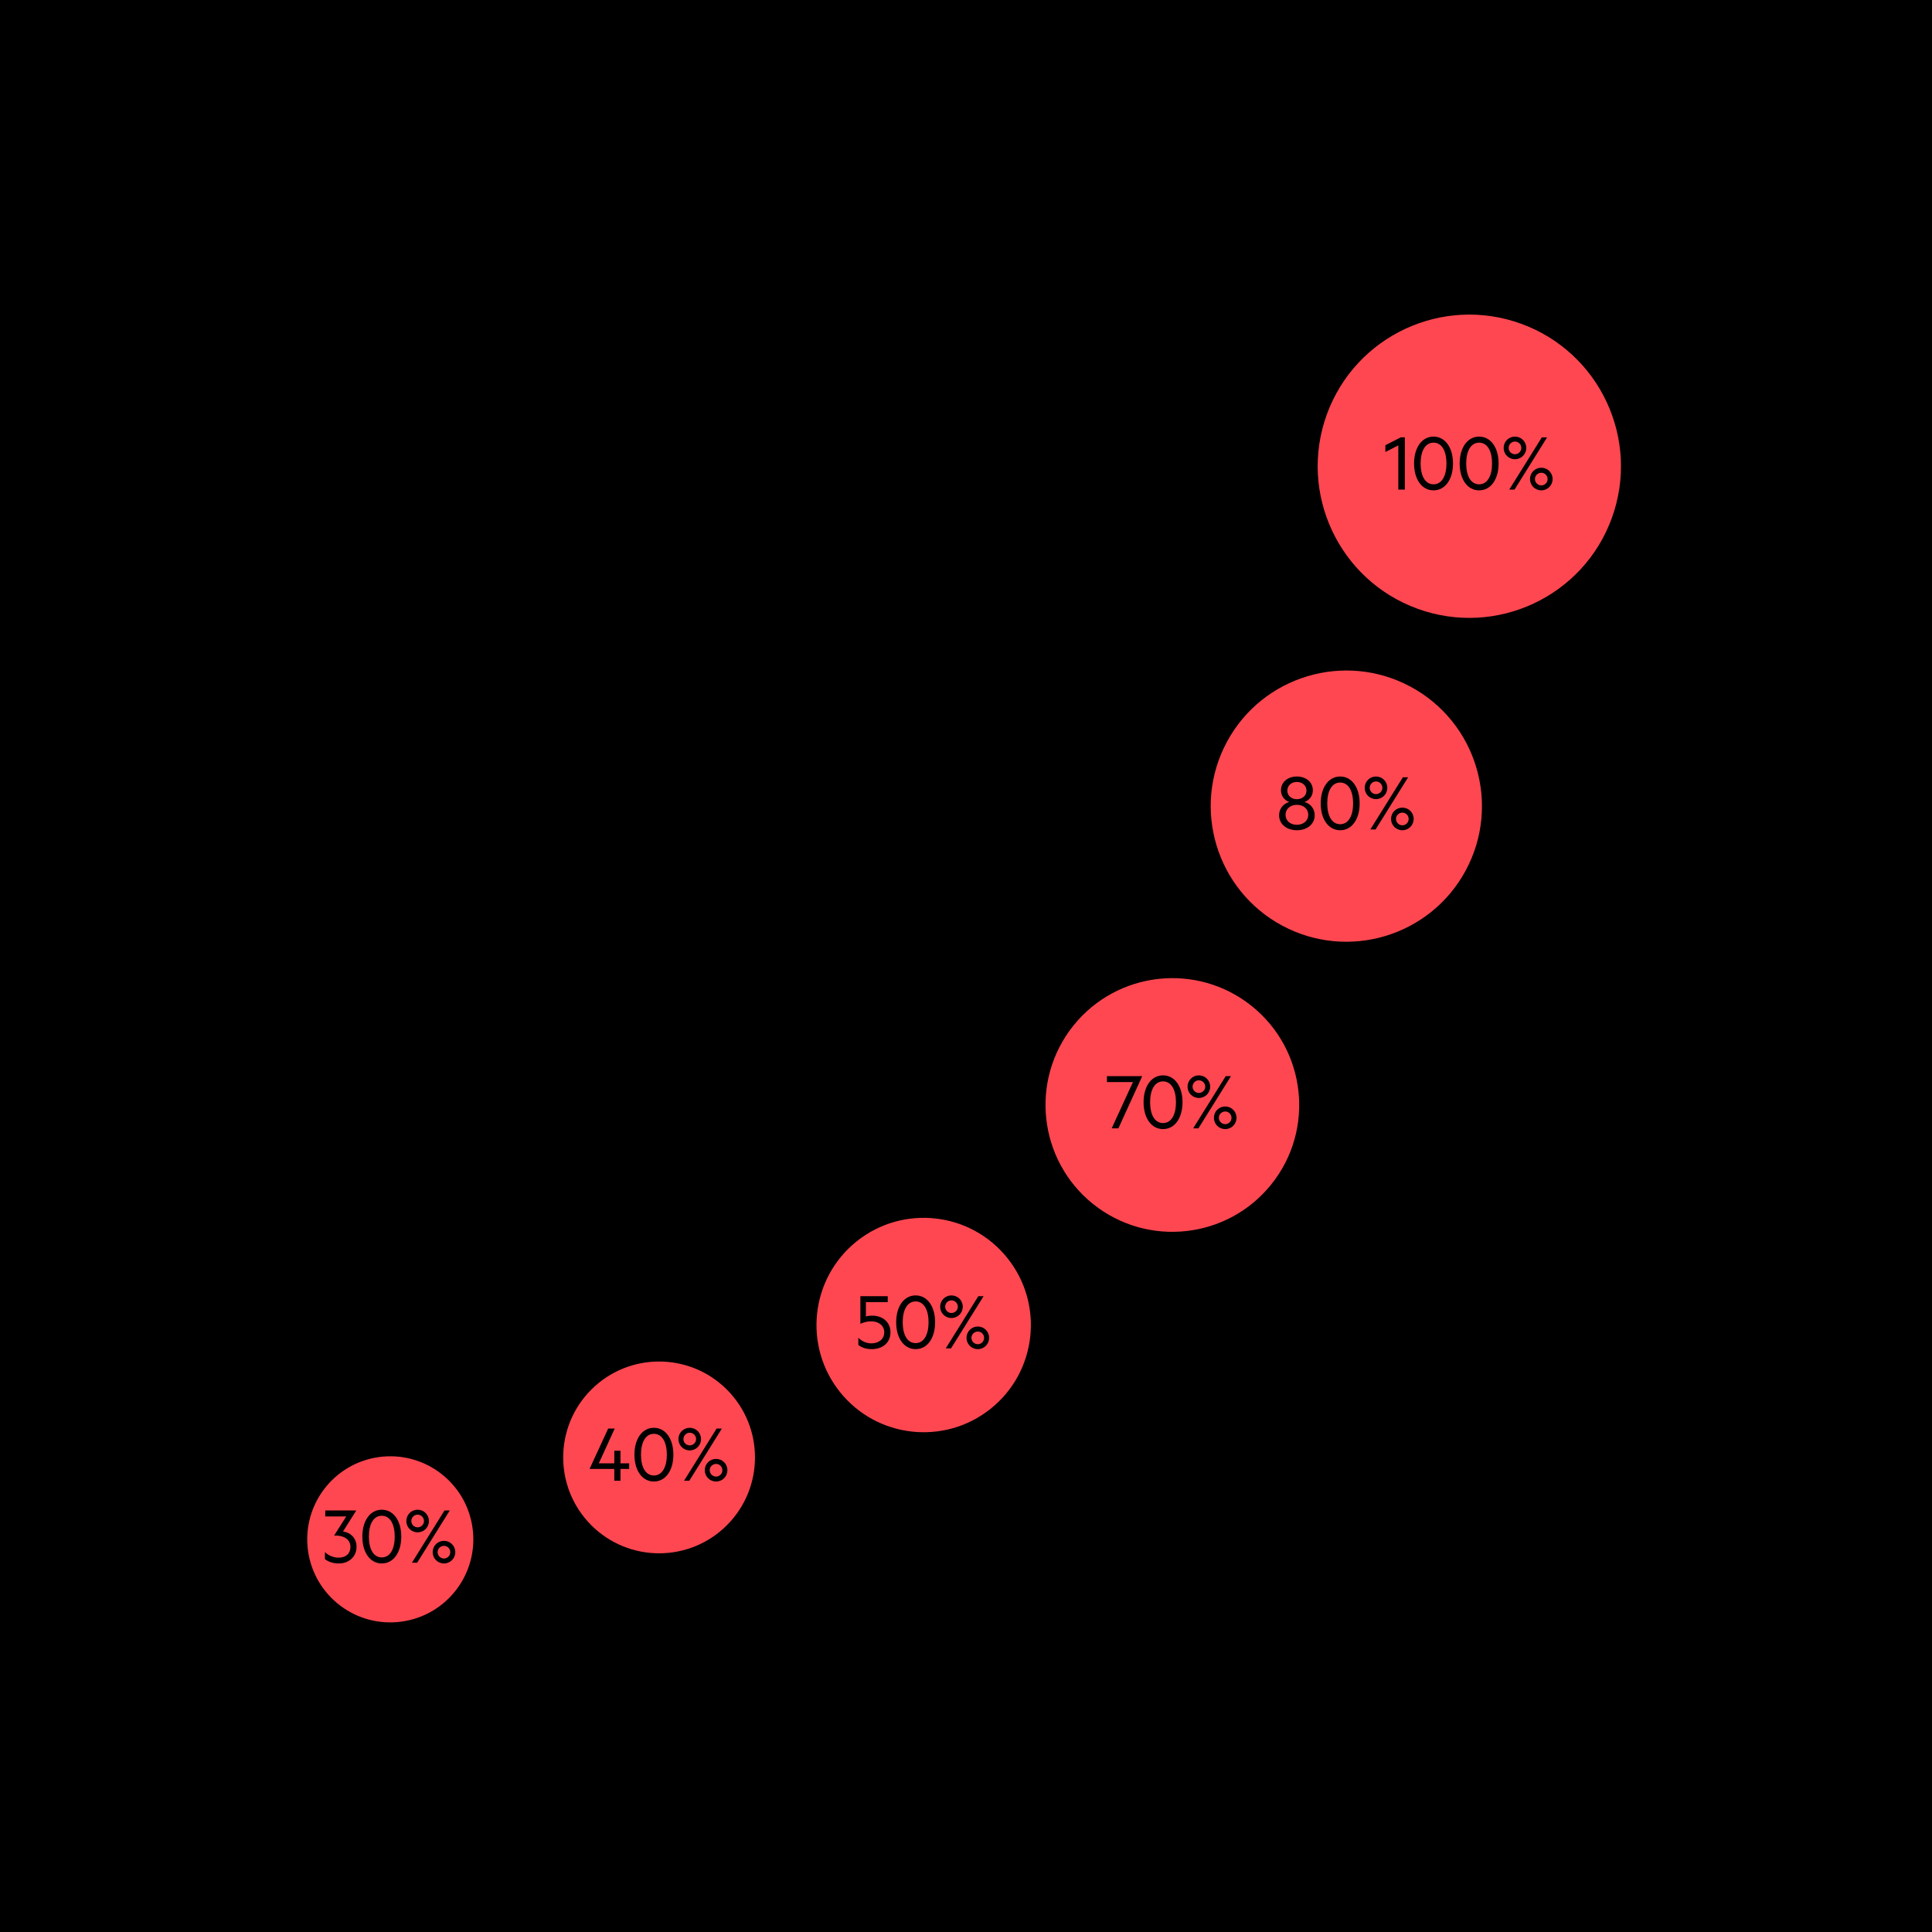
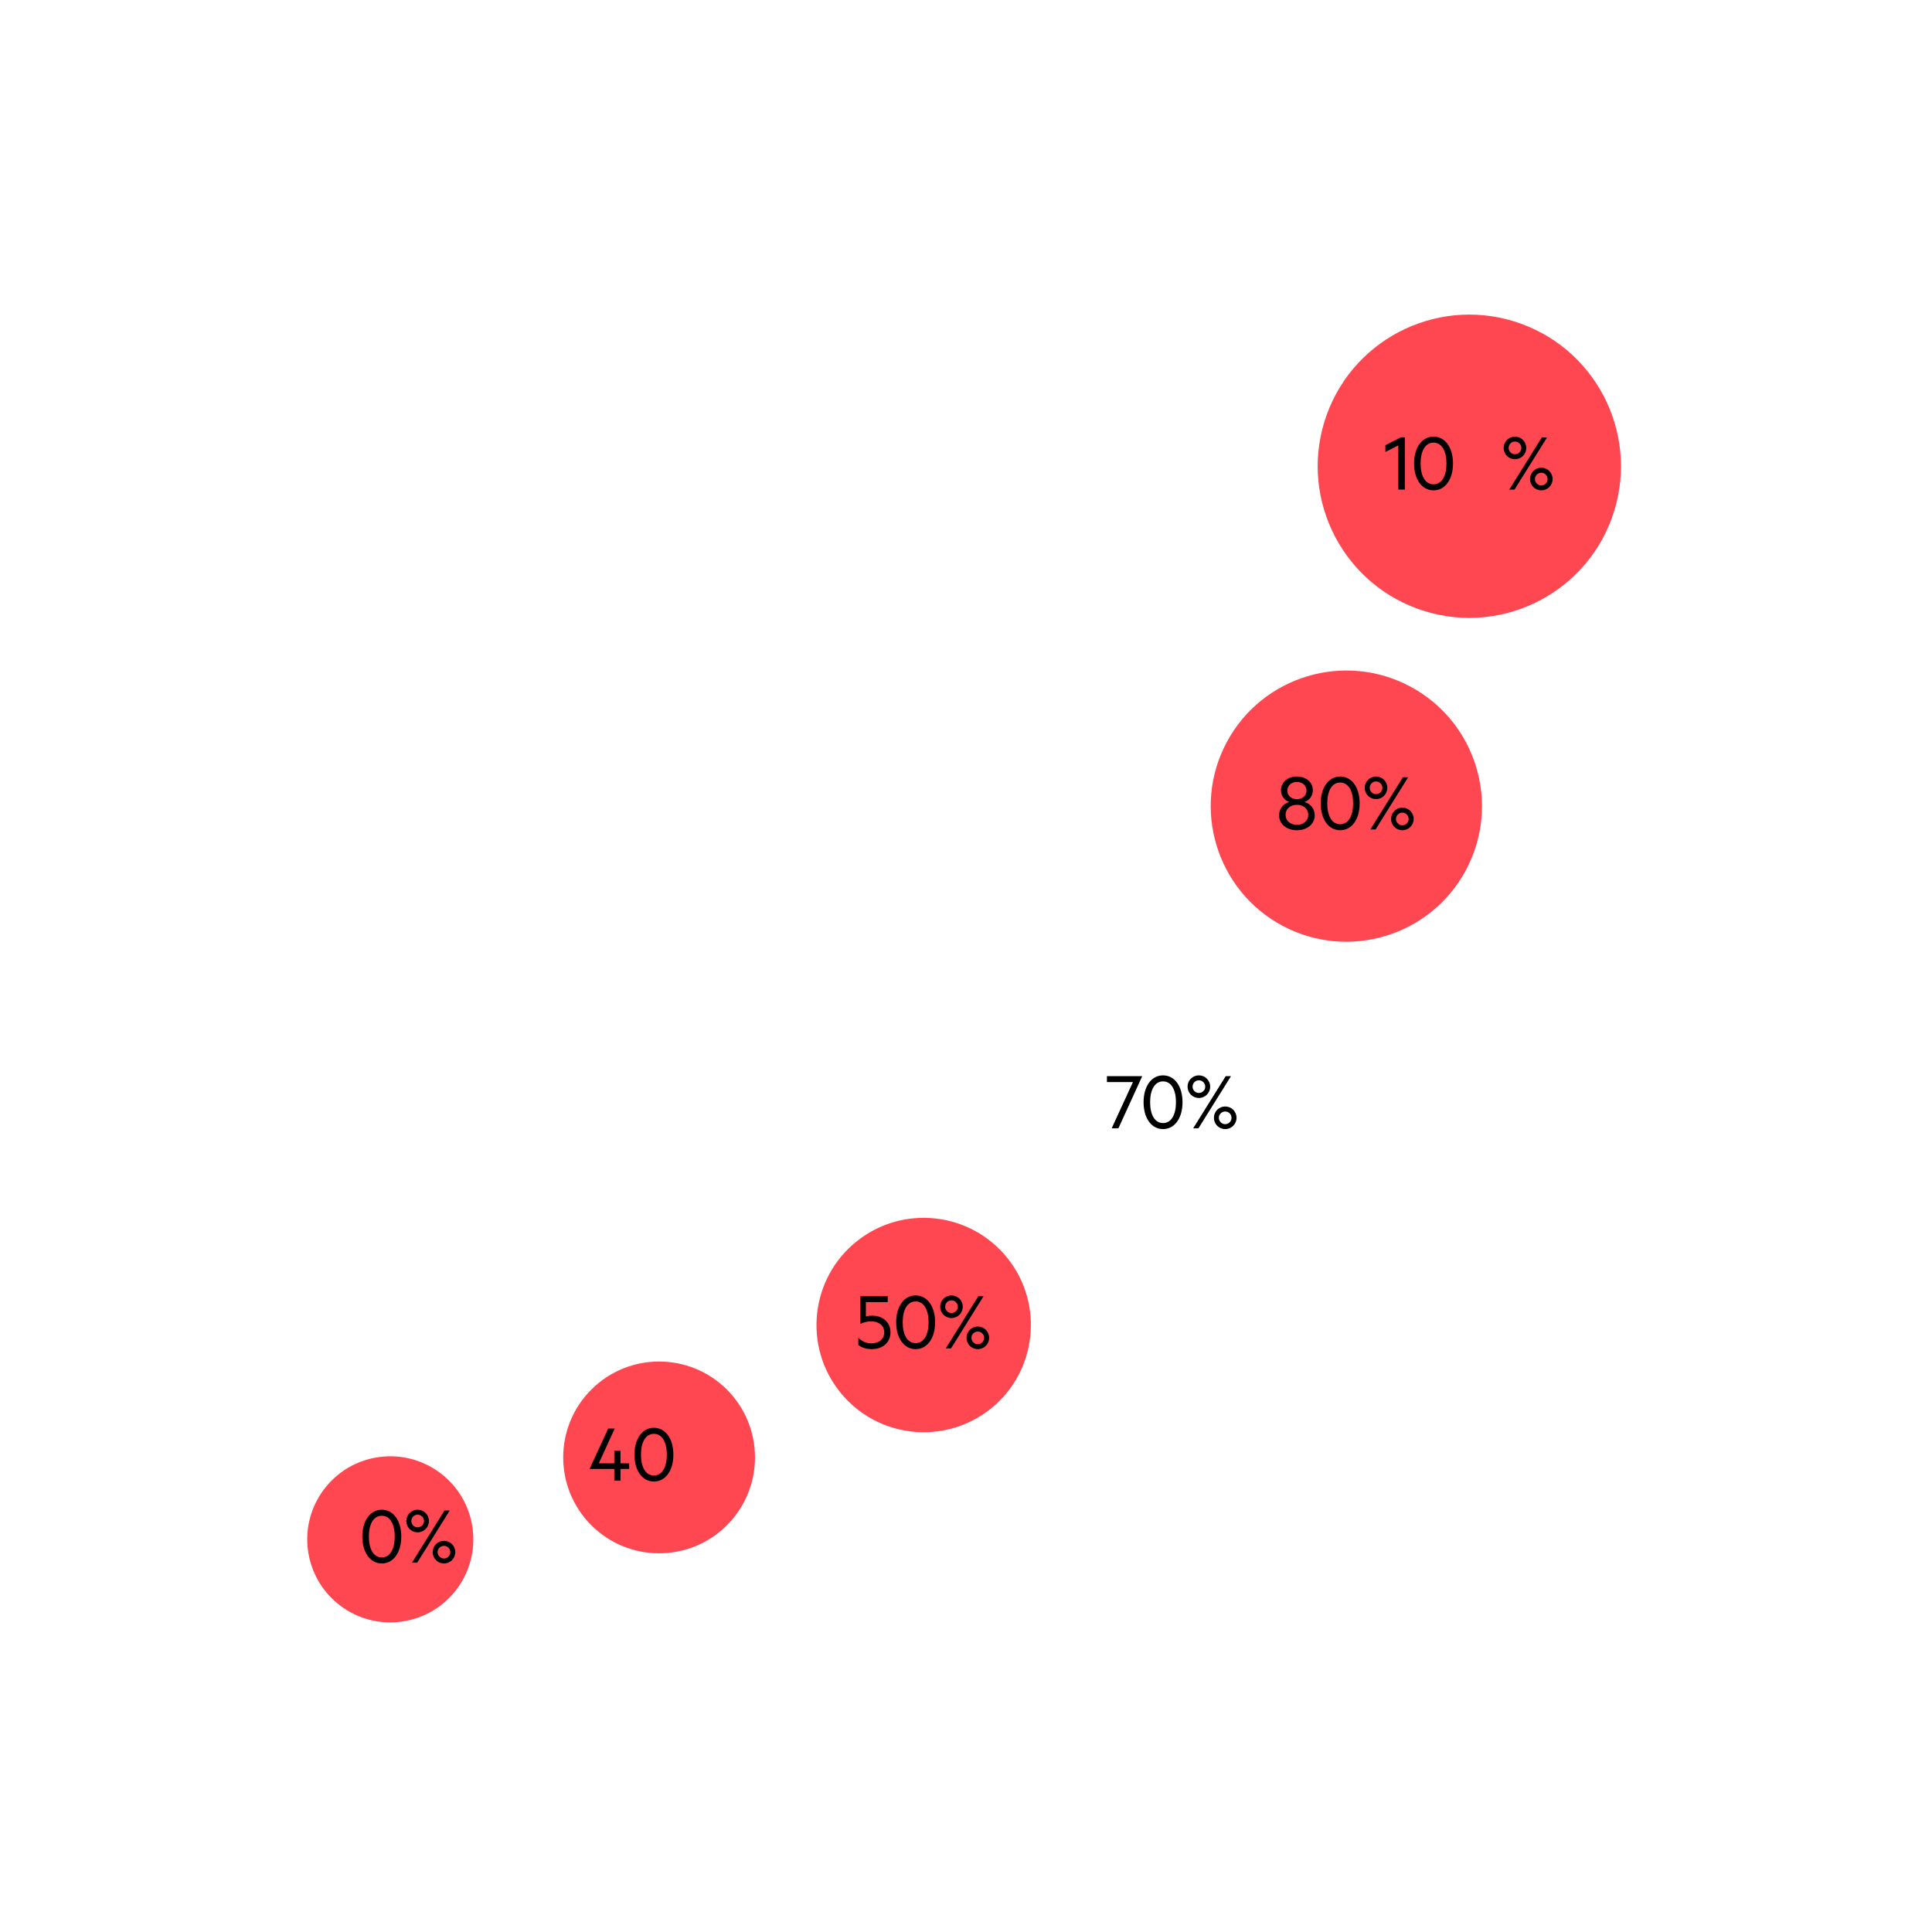
<svg xmlns="http://www.w3.org/2000/svg" viewBox="0.0 0.0 500.0 500.0" width="368" height="368">
  <defs>
    <style>
      .cls-1 {
        fill-rule: evenodd;
      }

      .cls-1, .cls-2 {
        fill: #ff4751;
      }
    </style>
  </defs>
  <g id="Background">
-     <rect x="0" y="0" width="500" height="500" />
-   </g>
+     </g>
  <g id="Proportional_Area_Chart_-_Ordered" data-name="Proportional Area Chart - Ordered">
    <g>
      <g>
        <path class="cls-1" d="M393.692,83.794c-20.352-7.414-42.887,3.087-50.301,23.439-7.414,20.352,3.086,42.887,23.438,50.301,20.352,7.414,42.887-3.086,50.301-23.438,7.414-20.352-3.087-42.887-23.439-50.301Z" />
        <circle class="cls-2" cx="170.574" cy="377.178" r="24.817" transform="translate(-216.745 231.087) rotate(-45)" />
-         <path class="cls-1" d="M323.94,260.354c-14.14-11.335-34.815-9.058-46.15,5.082-11.335,14.14-9.058,34.815,5.082,46.15,14.14,11.335,34.815,9.058,46.15-5.082,11.335-14.14,9.058-34.815-5.082-46.15Z" />
        <path class="cls-1" d="M260.725,325.599c-9.56-11.966-27.031-13.919-38.997-4.359-11.966,9.56-13.919,27.031-4.359,38.997,9.56,11.966,27.031,13.919,38.997,4.359,11.966-9.56,13.919-27.031,4.359-38.997Z" />
        <path class="cls-1" d="M365.067,177.723c-17.059-9.183-38.357-2.791-47.54,14.268-9.183,17.059-2.791,38.357,14.268,47.54,17.059,9.183,38.357,2.791,47.54-14.268s2.791-38.357-14.268-47.54Z" />
        <circle class="cls-2" cx="101.002" cy="398.381" r="21.492" transform="translate(-53.84 17.681) rotate(-7.907)" />
      </g>
      <g>
        <path d="M363.572,126.704h-1.694v-11.441l-3.345,1.716v-1.76l4.005-2.047h1.034v13.532Z" />
        <path d="M365.958,119.949c0-4.114,2.024-6.953,5.039-6.953s5.039,2.839,5.039,6.953-2.024,6.953-5.039,6.953-5.039-2.839-5.039-6.953ZM367.652,119.949c0,3.146,1.145,5.391,3.345,5.391,2.179,0,3.345-2.244,3.345-5.391s-1.166-5.391-3.345-5.391c-2.2,0-3.345,2.244-3.345,5.391Z" />
-         <path d="M377.759,119.949c0-4.114,2.024-6.953,5.039-6.953s5.039,2.839,5.039,6.953-2.024,6.953-5.039,6.953-5.039-2.839-5.039-6.953ZM379.453,119.949c0,3.146,1.145,5.391,3.345,5.391,2.179,0,3.345-2.244,3.345-5.391s-1.166-5.391-3.345-5.391c-2.2,0-3.345,2.244-3.345,5.391Z" />
        <path d="M392.068,118.849c-1.628,0-2.926-1.298-2.926-2.926,0-1.629,1.298-2.927,2.926-2.927,1.629,0,2.927,1.298,2.927,2.927,0,1.628-1.298,2.926-2.927,2.926ZM392.068,117.551c.902,0,1.65-.727,1.65-1.628,0-.902-.748-1.65-1.65-1.65s-1.628.748-1.628,1.65c0,.901.726,1.628,1.628,1.628ZM399.021,113.194h1.364l-8.427,13.51h-1.364l8.427-13.51ZM398.89,126.902c-1.628,0-2.927-1.299-2.927-2.927s1.299-2.927,2.927-2.927,2.927,1.299,2.927,2.927-1.299,2.927-2.927,2.927ZM398.89,122.348c-.902,0-1.65.726-1.65,1.628s.748,1.65,1.65,1.65,1.628-.748,1.628-1.65-.726-1.628-1.628-1.628Z" />
      </g>
      <g>
        <path d="M331.028,210.993c0-1.76,1.145-3.036,2.641-3.433-1.254-.439-2.156-1.562-2.156-3.036,0-2.179,1.826-3.564,4.114-3.564,2.311,0,4.137,1.386,4.137,3.564,0,1.475-.924,2.597-2.156,3.036,1.475.396,2.641,1.673,2.641,3.433,0,2.333-2.003,3.873-4.621,3.873-2.597,0-4.599-1.54-4.599-3.873ZM338.575,210.861c0-1.519-1.231-2.574-2.948-2.574-1.694,0-2.927,1.056-2.927,2.574,0,1.54,1.232,2.597,2.927,2.597,1.717,0,2.948-1.057,2.948-2.597ZM338.113,204.612c0-1.342-1.078-2.244-2.486-2.244-1.386,0-2.464.902-2.464,2.244,0,1.32,1.078,2.223,2.464,2.223,1.408,0,2.486-.902,2.486-2.223Z" />
        <path d="M341.8,207.913c0-4.114,2.024-6.953,5.039-6.953s5.039,2.839,5.039,6.953-2.024,6.953-5.039,6.953-5.039-2.839-5.039-6.953ZM343.494,207.913c0,3.146,1.145,5.391,3.345,5.391,2.179,0,3.345-2.244,3.345-5.391s-1.166-5.391-3.345-5.391c-2.2,0-3.345,2.244-3.345,5.391Z" />
        <path d="M356.108,206.812c-1.628,0-2.926-1.298-2.926-2.926,0-1.629,1.298-2.927,2.926-2.927s2.927,1.298,2.927,2.927c0,1.628-1.299,2.926-2.927,2.926ZM356.108,205.515c.902,0,1.65-.727,1.65-1.628,0-.902-.748-1.65-1.65-1.65s-1.628.748-1.628,1.65c0,.901.726,1.628,1.628,1.628ZM363.062,201.158h1.364l-8.427,13.51h-1.364l8.427-13.51ZM362.93,214.866c-1.628,0-2.927-1.299-2.927-2.927s1.299-2.927,2.927-2.927,2.927,1.299,2.927,2.927-1.299,2.927-2.927,2.927ZM362.93,210.312c-.902,0-1.65.726-1.65,1.628s.748,1.65,1.65,1.65,1.628-.748,1.628-1.65-.726-1.628-1.628-1.628Z" />
      </g>
      <g>
-         <path d="M84.178,390.912h7.986v.065l-3.388,5.369c2.002.286,3.498,1.761,3.498,3.961,0,2.64-2.068,4.312-4.511,4.312-1.716,0-2.816-.462-3.675-1.122v-1.826c.969.945,2.245,1.452,3.564,1.452,1.761,0,3.037-.99,3.037-2.795,0-2.002-1.805-3.015-4.181-2.926v-.066l3.103-4.885h-5.435v-1.54Z" />
        <path d="M93.771,397.667c0-4.114,2.024-6.953,5.039-6.953s5.039,2.839,5.039,6.953-2.024,6.953-5.039,6.953-5.039-2.839-5.039-6.953ZM95.466,397.667c0,3.146,1.145,5.391,3.345,5.391,2.178,0,3.345-2.244,3.345-5.391s-1.167-5.391-3.345-5.391c-2.2,0-3.345,2.244-3.345,5.391Z" />
        <path d="M108.08,396.566c-1.628,0-2.926-1.298-2.926-2.926,0-1.629,1.298-2.927,2.926-2.927,1.629,0,2.927,1.298,2.927,2.927,0,1.628-1.298,2.926-2.927,2.926ZM108.08,395.269c.902,0,1.65-.727,1.65-1.628,0-.902-.748-1.65-1.65-1.65s-1.628.748-1.628,1.65c0,.901.726,1.628,1.628,1.628ZM115.033,390.912h1.364l-8.427,13.51h-1.364l8.427-13.51ZM114.901,404.62c-1.628,0-2.927-1.299-2.927-2.927s1.299-2.927,2.927-2.927,2.927,1.299,2.927,2.927-1.299,2.927-2.927,2.927ZM114.901,400.065c-.902,0-1.65.726-1.65,1.628s.748,1.65,1.65,1.65,1.628-.748,1.628-1.65-.726-1.628-1.628-1.628Z" />
      </g>
      <g>
        <path d="M154.972,378.708h4.005v-3.257h1.606v3.257h2.244v1.452h-2.244v3.059h-1.606v-3.059h-6.358v-.088l4.774-10.363h1.694l-4.115,8.999Z" />
        <path d="M164.191,376.464c0-4.114,2.024-6.953,5.039-6.953s5.039,2.839,5.039,6.953-2.024,6.953-5.039,6.953-5.039-2.839-5.039-6.953ZM165.886,376.464c0,3.146,1.145,5.391,3.345,5.391,2.178,0,3.345-2.244,3.345-5.391s-1.167-5.391-3.345-5.391c-2.2,0-3.345,2.244-3.345,5.391Z" />
-         <path d="M178.501,375.363c-1.628,0-2.926-1.298-2.926-2.926,0-1.629,1.298-2.927,2.926-2.927s2.927,1.298,2.927,2.927c0,1.628-1.299,2.926-2.927,2.926ZM178.501,374.065c.902,0,1.65-.727,1.65-1.628,0-.902-.748-1.65-1.65-1.65s-1.628.748-1.628,1.65c0,.901.726,1.628,1.628,1.628ZM185.454,369.709h1.364l-8.427,13.51h-1.364l8.427-13.51ZM185.322,383.417c-1.628,0-2.927-1.299-2.927-2.927s1.299-2.927,2.927-2.927,2.927,1.299,2.927,2.927-1.299,2.927-2.927,2.927ZM185.322,378.862c-.902,0-1.65.726-1.65,1.628s.748,1.65,1.65,1.65,1.628-.748,1.628-1.65-.726-1.628-1.628-1.628Z" />
      </g>
      <g>
        <path d="M230.452,344.801c0,2.75-2.112,4.356-4.841,4.356-1.519,0-2.618-.418-3.477-1.078v-1.87c.968.945,2.091,1.452,3.41,1.452,1.805,0,3.301-1.057,3.301-2.86,0-1.761-1.496-2.839-3.322-2.839-1.232,0-1.937.264-2.86.638v-7.15h7.085v1.54h-5.655v3.719c.396-.154.969-.221,1.606-.221,2.641,0,4.753,1.585,4.753,4.313Z" />
        <path d="M231.927,342.204c0-4.114,2.024-6.953,5.039-6.953s5.039,2.839,5.039,6.953-2.024,6.953-5.039,6.953-5.039-2.839-5.039-6.953ZM233.621,342.204c0,3.146,1.145,5.391,3.345,5.391,2.179,0,3.345-2.244,3.345-5.391s-1.166-5.391-3.345-5.391c-2.2,0-3.345,2.244-3.345,5.391Z" />
        <path d="M246.236,341.104c-1.628,0-2.926-1.298-2.926-2.926,0-1.629,1.298-2.927,2.926-2.927,1.629,0,2.927,1.298,2.927,2.927,0,1.628-1.298,2.926-2.927,2.926ZM246.236,339.806c.902,0,1.65-.727,1.65-1.628,0-.902-.748-1.65-1.65-1.65s-1.628.748-1.628,1.65c0,.901.726,1.628,1.628,1.628ZM253.189,335.449h1.364l-8.427,13.51h-1.364l8.427-13.51ZM253.058,349.157c-1.628,0-2.927-1.299-2.927-2.927s1.299-2.927,2.927-2.927,2.927,1.299,2.927,2.927-1.299,2.927-2.927,2.927ZM253.058,344.603c-.902,0-1.65.726-1.65,1.628s.748,1.65,1.65,1.65,1.628-.748,1.628-1.65-.726-1.628-1.628-1.628Z" />
      </g>
      <g>
        <path d="M289.442,292.011h-1.738l5.501-11.97h-6.732v-1.54h9.109v.065l-6.14,13.444Z" />
        <path d="M295.956,285.256c0-4.114,2.024-6.953,5.039-6.953s5.039,2.839,5.039,6.953-2.024,6.953-5.039,6.953-5.039-2.839-5.039-6.953ZM297.65,285.256c0,3.146,1.145,5.391,3.345,5.391,2.179,0,3.345-2.244,3.345-5.391s-1.166-5.391-3.345-5.391c-2.2,0-3.345,2.244-3.345,5.391Z" />
        <path d="M310.265,284.155c-1.628,0-2.926-1.298-2.926-2.926,0-1.629,1.298-2.927,2.926-2.927s2.927,1.298,2.927,2.927c0,1.628-1.299,2.926-2.927,2.926ZM310.265,282.857c.902,0,1.65-.727,1.65-1.628,0-.902-.748-1.65-1.65-1.65s-1.628.748-1.628,1.65c0,.901.726,1.628,1.628,1.628ZM317.218,278.501h1.364l-8.427,13.51h-1.364l8.427-13.51ZM317.086,292.209c-1.628,0-2.927-1.299-2.927-2.927s1.299-2.927,2.927-2.927,2.927,1.299,2.927,2.927-1.299,2.927-2.927,2.927ZM317.086,287.654c-.902,0-1.65.726-1.65,1.628s.748,1.65,1.65,1.65,1.628-.748,1.628-1.65-.726-1.628-1.628-1.628Z" />
      </g>
    </g>
  </g>
</svg>